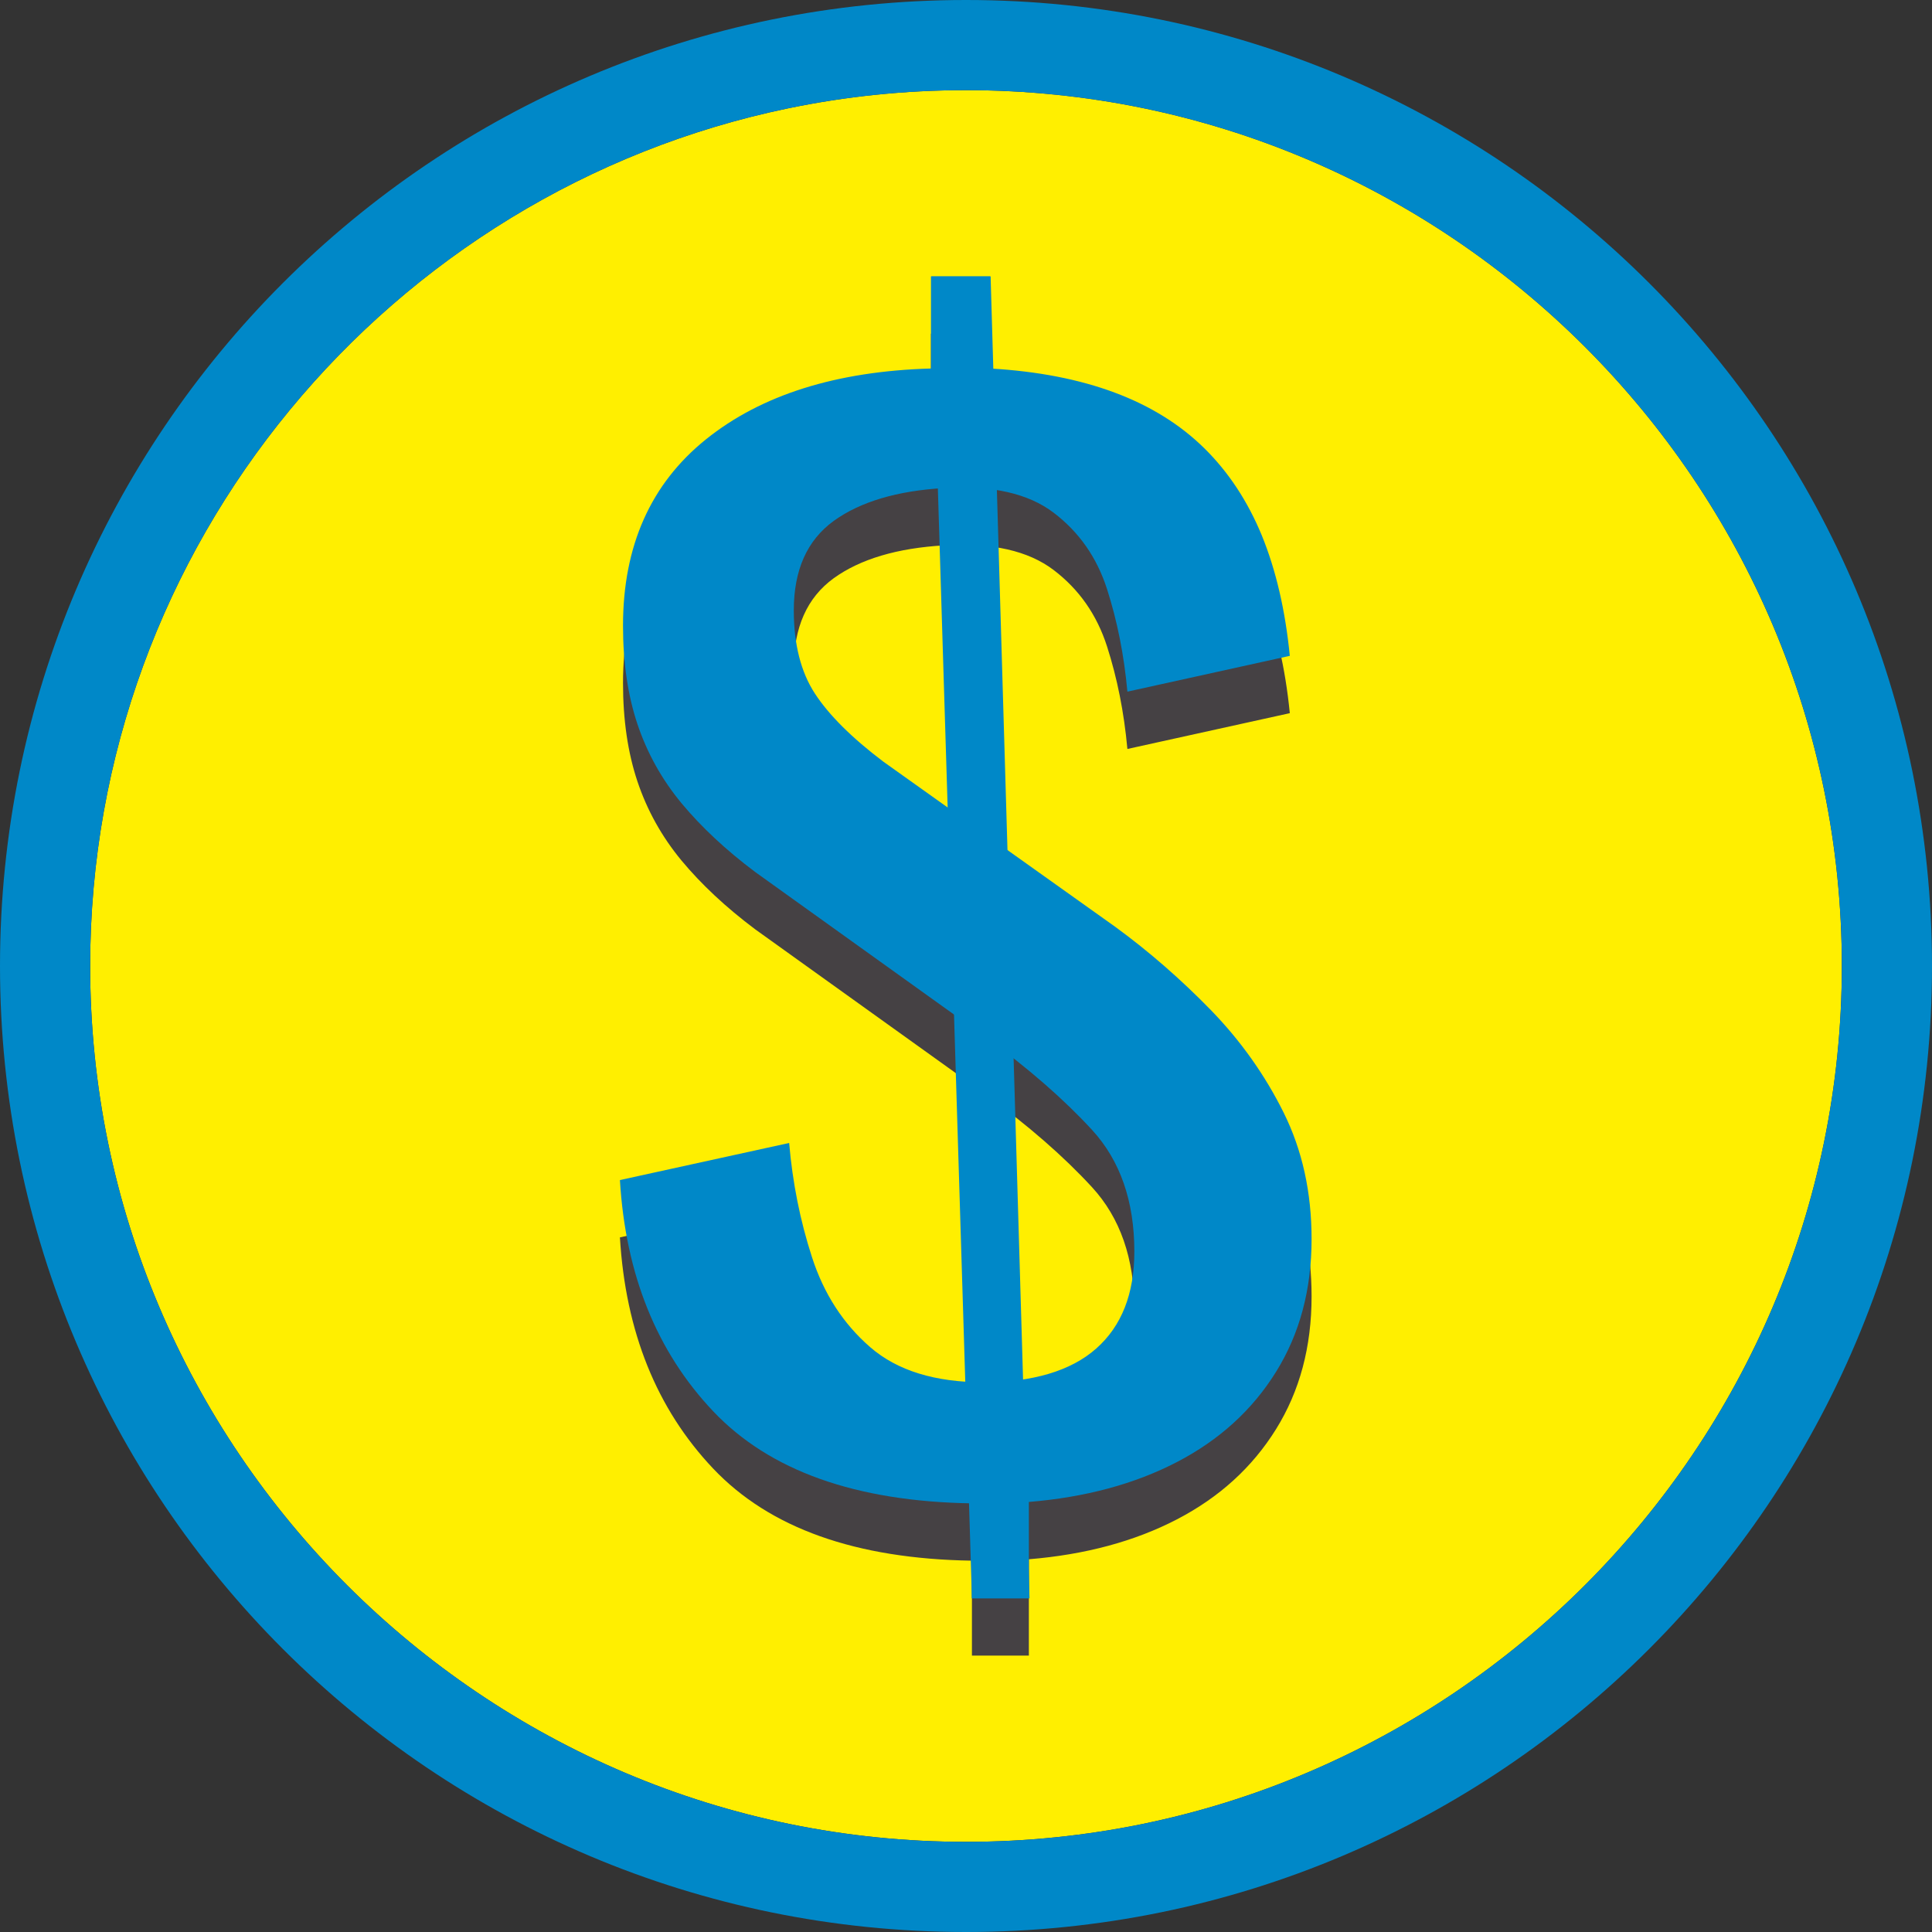
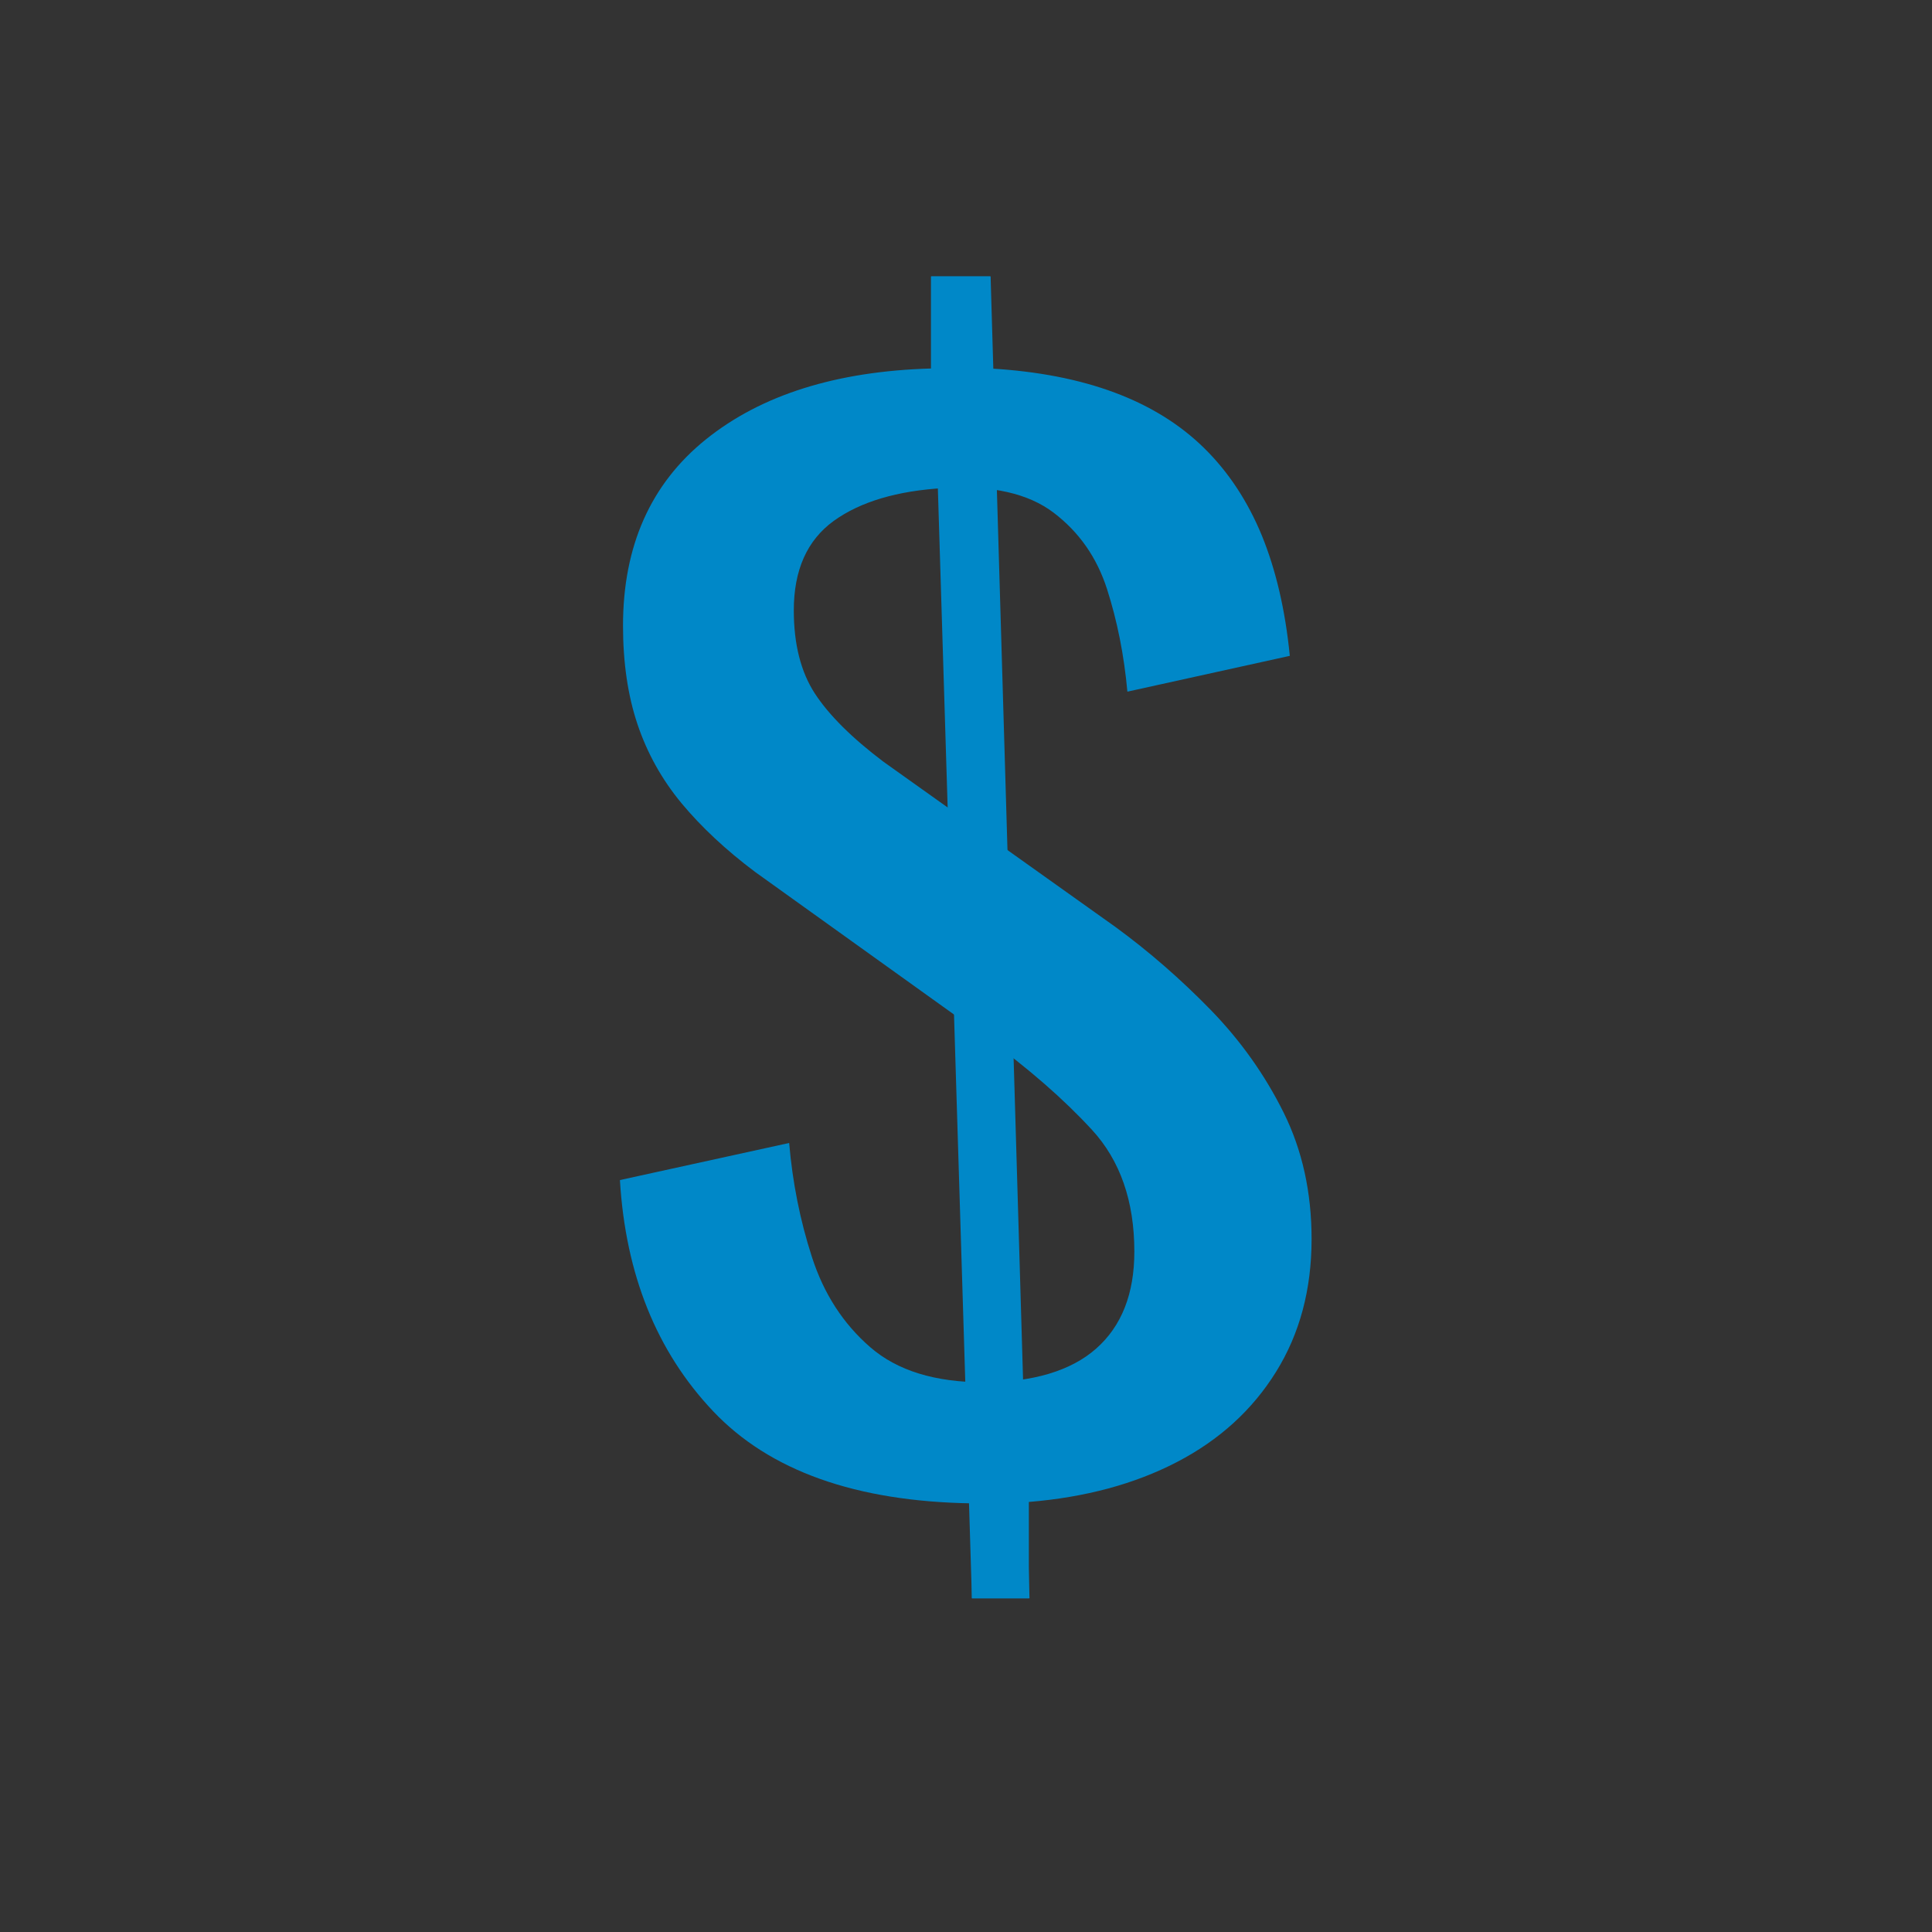
<svg xmlns="http://www.w3.org/2000/svg" id="Franquia" viewBox="0 0 150 150">
  <rect x="0" y="0" width="150" height="150" fill="#333333" stroke="none" />
  <defs>
    <style>.cls-1{fill:#0088c8;}.cls-2{fill:#ffef00;}.cls-3{fill:#454144;}</style>
  </defs>
-   <path class="cls-2" d="m75,7c-4.75,0-9.38.49-13.85,1.42C30.27,14.84,7,42.25,7,75c0,37.5,30.5,68,68,68s68-30.5,68-68S112.5,7,75,7Z" />
-   <path class="cls-1" d="m75,0C33.58,0,0,33.58,0,75s33.58,75,75,75,75-33.58,75-75S116.42,0,75,0Zm0,143c-37.5,0-68-30.5-68-68C7,42.25,30.27,14.84,61.15,8.42c4.47-.93,9.11-1.42,13.85-1.42,37.5,0,68,30.5,68,68s-30.5,68-68,68Z" />
-   <path class="cls-3" d="m75.46,128.54v-7.37c-9.02-.14-15.72-2.53-20.1-7.16-4.38-4.63-6.79-10.61-7.23-17.94l13.14-2.88c.26,3.06.85,6.02,1.77,8.86.92,2.85,2.43,5.18,4.53,7,2.1,1.82,5.04,2.72,8.8,2.72s6.77-.87,8.74-2.62c1.97-1.74,2.96-4.25,2.96-7.53,0-3.91-1.1-7.07-3.29-9.45-2.19-2.38-4.95-4.79-8.28-7.21l-17.87-12.81c-2.28-1.71-4.18-3.49-5.72-5.34-1.53-1.85-2.67-3.9-3.42-6.14-.75-2.24-1.12-4.79-1.12-7.64,0-6.19,2.15-11.02,6.44-14.47,4.29-3.45,10.12-5.29,17.47-5.5v-7.15h4.6v7.15c3.68.21,6.9.84,9.66,1.87,2.76,1.03,5.08,2.47,6.96,4.32,1.88,1.85,3.37,4.11,4.47,6.78,1.09,2.67,1.82,5.79,2.17,9.34l-12.61,2.78c-.26-2.85-.79-5.5-1.58-7.96-.79-2.46-2.17-4.43-4.14-5.93-1.97-1.5-4.8-2.14-8.48-1.92-3.68.21-6.55,1.07-8.61,2.56-2.06,1.5-3.09,3.81-3.09,6.94,0,2.63.55,4.79,1.64,6.46,1.09,1.67,2.87,3.44,5.32,5.29l18,12.82c2.63,1.92,5.1,4.08,7.42,6.46,2.32,2.39,4.2,5.04,5.65,7.96s2.17,6.19,2.17,9.82c0,3.92-.92,7.35-2.76,10.31-1.84,2.96-4.4,5.29-7.69,7-3.29,1.71-7.12,2.74-11.5,3.1v7.48h-4.47Z" />
  <path class="cls-1" d="m75.46,124.09v-7.37c-9.02-.14-15.72-2.53-20.1-7.16-4.38-4.63-6.79-10.61-7.23-17.94l13.14-2.88c.26,3.06.85,6.02,1.77,8.86.92,2.85,2.43,5.18,4.53,7,2.1,1.82,5.04,2.72,8.8,2.72s6.77-.87,8.74-2.62c1.97-1.74,2.96-4.25,2.96-7.53,0-3.91-1.1-7.07-3.29-9.45-2.19-2.38-4.95-4.79-8.28-7.21l-17.87-12.81c-2.28-1.71-4.18-3.49-5.72-5.34-1.53-1.85-2.67-3.9-3.42-6.14-.75-2.24-1.12-4.79-1.12-7.64,0-6.19,2.15-11.02,6.44-14.47,4.29-3.45,10.12-5.29,17.47-5.5v-7.15h4.6v7.15c3.68.21,6.9.84,9.66,1.87,2.76,1.03,5.08,2.47,6.96,4.32,1.88,1.85,3.37,4.11,4.47,6.78,1.09,2.67,1.82,5.79,2.17,9.34l-12.61,2.78c-.26-2.85-.79-5.5-1.58-7.96-.79-2.46-2.17-4.43-4.14-5.93-1.97-1.5-4.8-2.14-8.48-1.92-3.68.21-6.55,1.07-8.61,2.56-2.06,1.5-3.09,3.81-3.09,6.94,0,2.63.55,4.79,1.64,6.46,1.09,1.67,2.87,3.44,5.32,5.29l18,12.82c2.63,1.92,5.1,4.08,7.42,6.46,2.32,2.39,4.2,5.04,5.65,7.96,1.45,2.92,2.17,6.19,2.17,9.82,0,3.92-.92,7.35-2.76,10.31-1.84,2.96-4.4,5.29-7.69,7-3.29,1.71-7.12,2.74-11.5,3.1v7.48h-4.47Z" />
  <polygon class="cls-1" points="79.93 124.09 75.46 124.09 72.31 21.46 76.91 21.46 79.93 124.09" />
</svg>